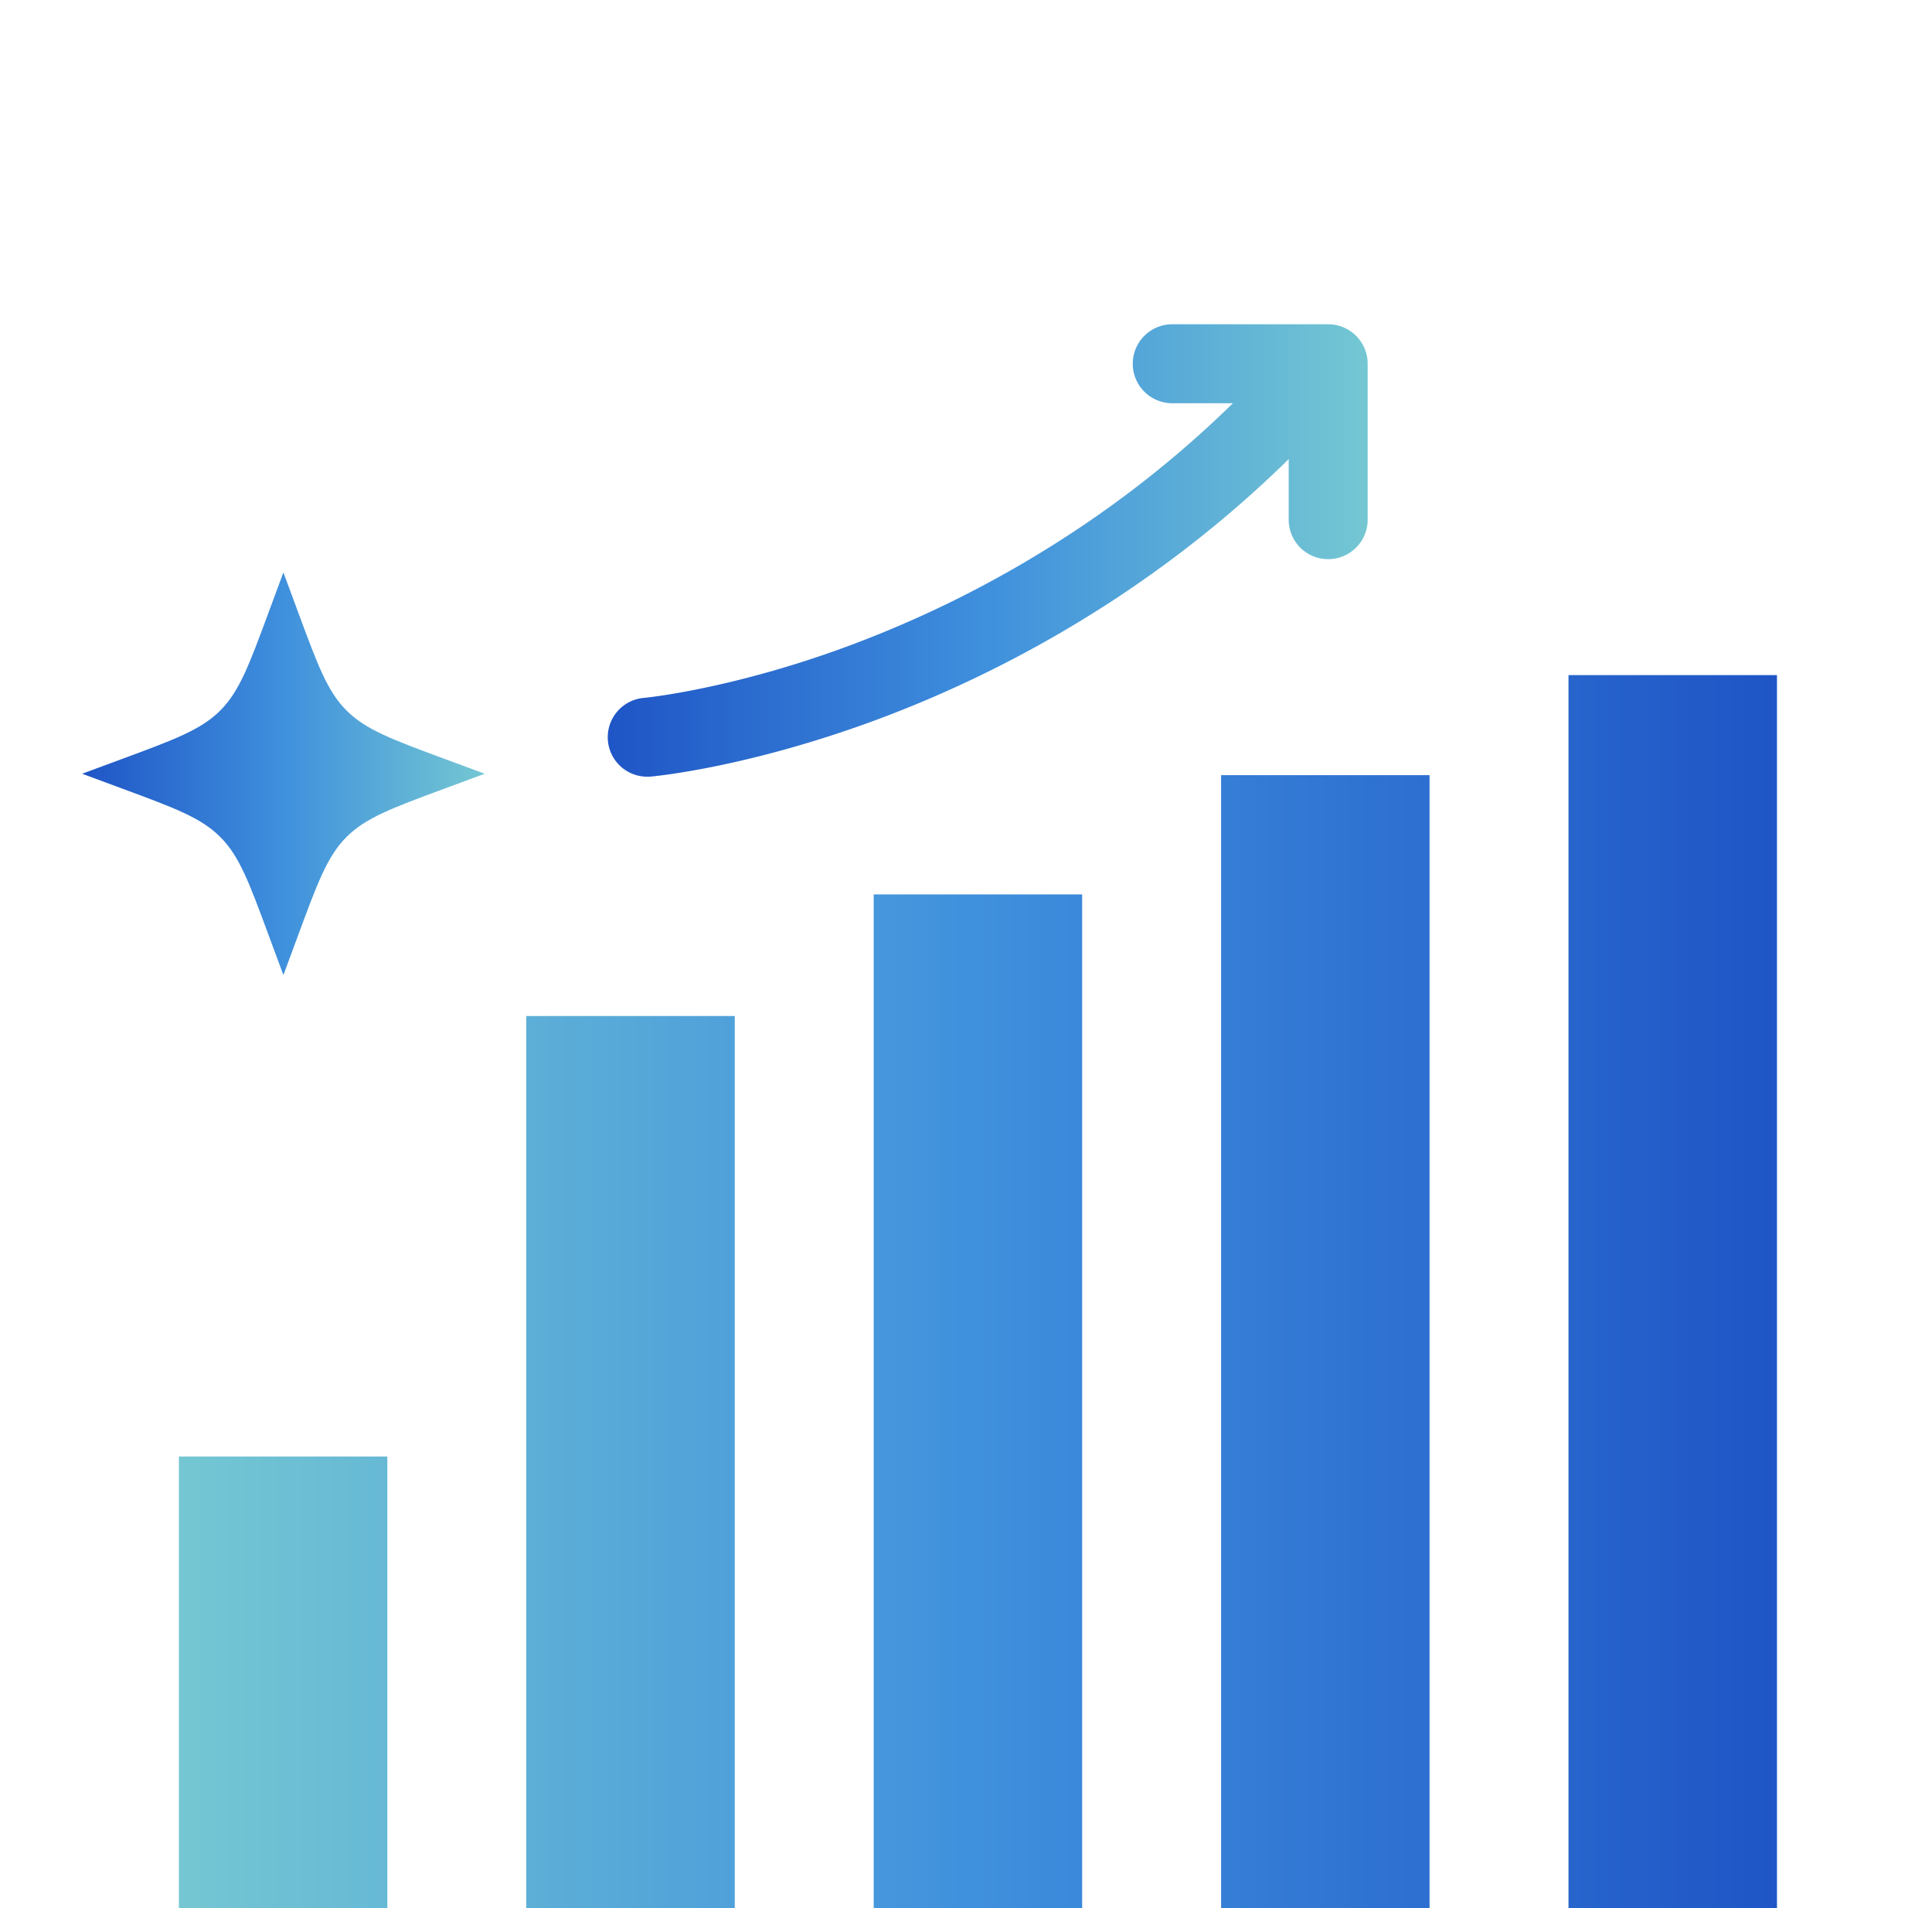
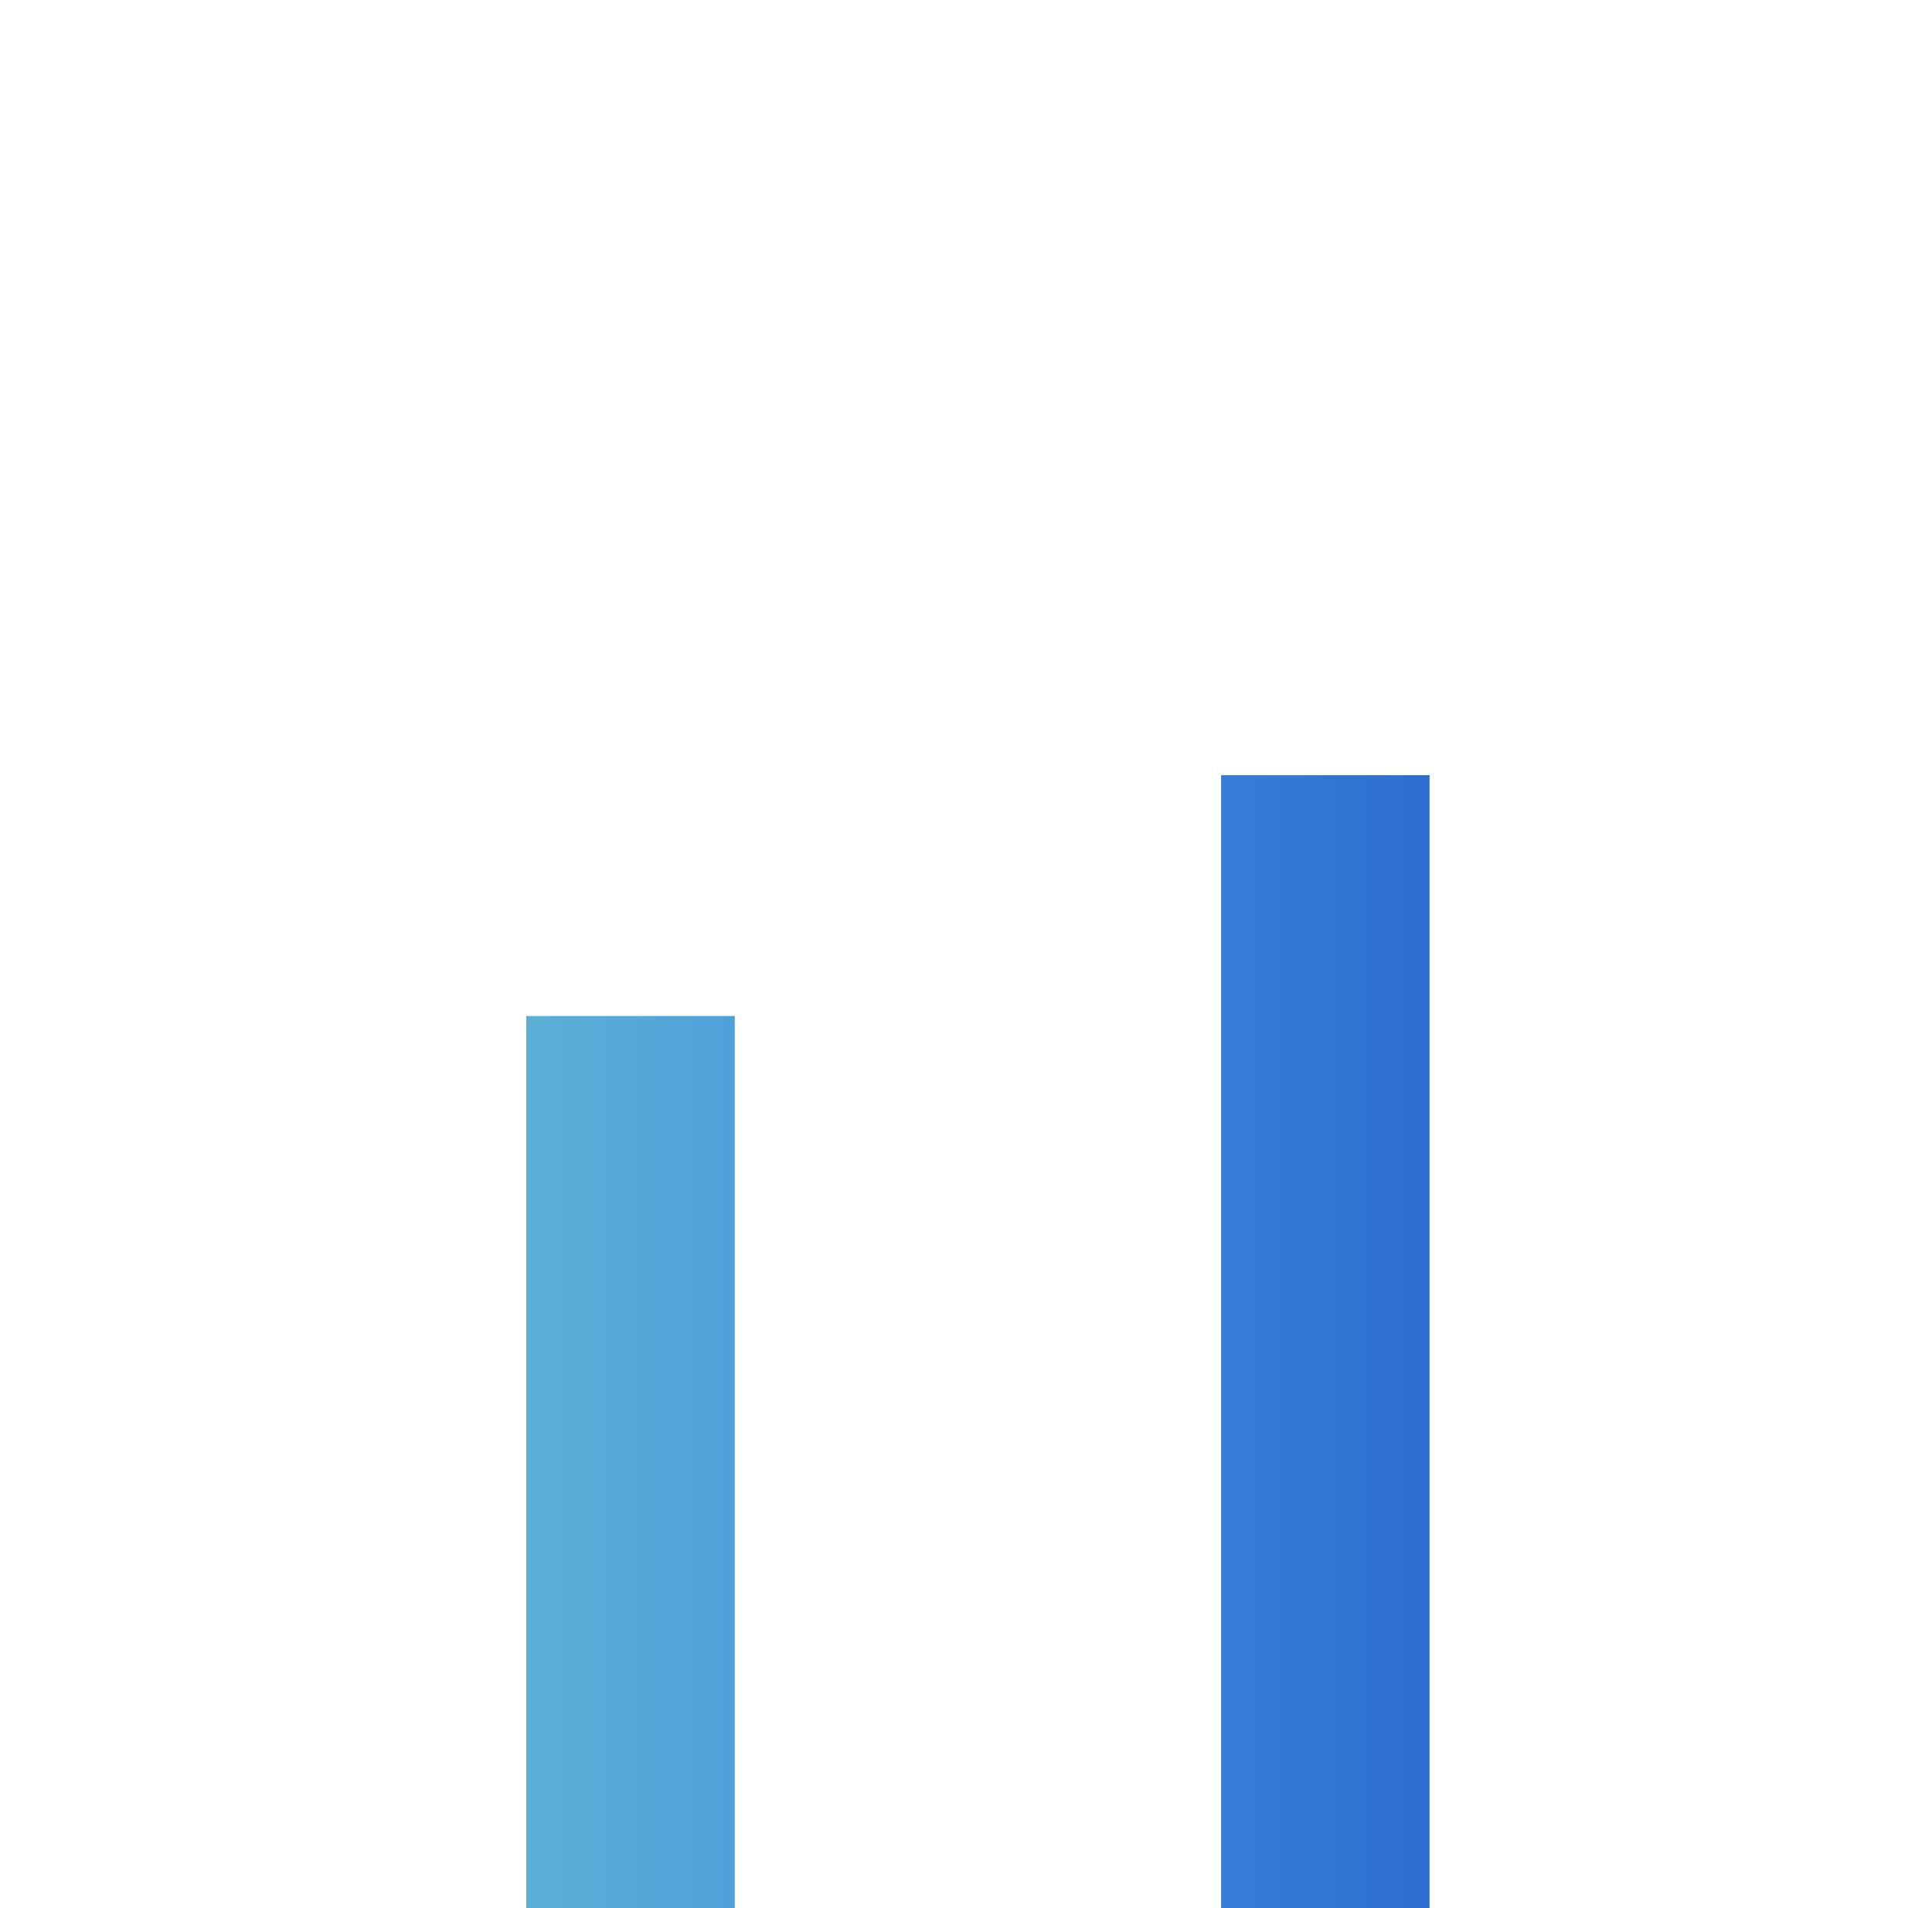
<svg xmlns="http://www.w3.org/2000/svg" width="81" height="80" fill="none">
-   <path d="M74.5 28.305h-8.74V80h8.74V28.305z" fill="url(#paint0_linear_1515_8089)" />
  <path d="M59.935 32.5h-8.74V80h8.74V32.5z" fill="url(#paint1_linear_1515_8089)" />
-   <path d="M45.37 37.5h-8.74V80h8.74V37.5z" fill="url(#paint2_linear_1515_8089)" />
  <path d="M30.804 42.598h-8.739V80h8.74V42.598z" fill="url(#paint3_linear_1515_8089)" />
-   <path d="M16.24 61.066H7.5V80h8.74V61.066z" fill="url(#paint4_linear_1515_8089)" />
-   <path d="M27.153 32.564c.05 0 .099-.002.148-.007.15-.013 3.72-.344 8.79-2.14 4.656-1.65 11.53-4.91 17.85-11.08a1.6 1.6 0 00.088-.096v2.547a1.655 1.655 0 103.311 0v-6.537c0-.914-.742-1.655-1.656-1.655h-6.537a1.655 1.655 0 000 3.31h2.549c-.023.021-.047.04-.07.062a44.67 44.67 0 01-5.178 4.338 46.452 46.452 0 01-11.353 5.951c-.636.227-1.246.429-1.827.609-3.718 1.15-6.231 1.39-6.26 1.393a1.655 1.655 0 00.145 3.305z" fill="url(#paint5_linear_1515_8089)" />
-   <path d="M11.882 24l.622 1.68c.815 2.205 1.222 3.307 2.025 4.11.806.805 1.908 1.213 4.112 2.028l1.68.622-1.68.622c-2.204.815-3.306 1.223-4.11 2.026-.805.805-1.212 1.907-2.027 4.111l-.622 1.681-.623-1.68c-.815-2.205-1.222-3.307-2.025-4.11-.806-.805-1.908-1.213-4.112-2.028l-1.68-.622 1.68-.622c2.204-.815 3.306-1.223 4.11-2.026.805-.805 1.212-1.907 2.027-4.111L11.882 24z" fill="url(#paint6_linear_1515_8089)" />
  <defs>
    <linearGradient id="paint0_linear_1515_8089" x1="74.5" y1="54.153" x2="7.5" y2="54.153" gradientUnits="userSpaceOnUse">
      <stop stop-color="#1F55C6" />
      <stop offset=".5" stop-color="#3F90DD" />
      <stop offset="1" stop-color="#74C7D2" />
    </linearGradient>
    <linearGradient id="paint1_linear_1515_8089" x1="74.5" y1="54.153" x2="7.5" y2="54.153" gradientUnits="userSpaceOnUse">
      <stop stop-color="#1F55C6" />
      <stop offset=".5" stop-color="#3F90DD" />
      <stop offset="1" stop-color="#74C7D2" />
    </linearGradient>
    <linearGradient id="paint2_linear_1515_8089" x1="74.5" y1="54.153" x2="7.5" y2="54.153" gradientUnits="userSpaceOnUse">
      <stop stop-color="#1F55C6" />
      <stop offset=".5" stop-color="#3F90DD" />
      <stop offset="1" stop-color="#74C7D2" />
    </linearGradient>
    <linearGradient id="paint3_linear_1515_8089" x1="74.5" y1="54.153" x2="7.5" y2="54.153" gradientUnits="userSpaceOnUse">
      <stop stop-color="#1F55C6" />
      <stop offset=".5" stop-color="#3F90DD" />
      <stop offset="1" stop-color="#74C7D2" />
    </linearGradient>
    <linearGradient id="paint4_linear_1515_8089" x1="74.5" y1="54.153" x2="7.5" y2="54.153" gradientUnits="userSpaceOnUse">
      <stop stop-color="#1F55C6" />
      <stop offset=".5" stop-color="#3F90DD" />
      <stop offset="1" stop-color="#74C7D2" />
    </linearGradient>
    <linearGradient id="paint5_linear_1515_8089" x1="25.5" y1="23.08" x2="57.34" y2="23.08" gradientUnits="userSpaceOnUse">
      <stop stop-color="#1F55C6" />
      <stop offset=".5" stop-color="#3F90DD" />
      <stop offset="1" stop-color="#74C7D2" />
    </linearGradient>
    <linearGradient id="paint6_linear_1515_8089" x1="3.441" y1="32.44" x2="20.322" y2="32.44" gradientUnits="userSpaceOnUse">
      <stop stop-color="#1F55C6" />
      <stop offset=".5" stop-color="#3F90DD" />
      <stop offset="1" stop-color="#74C7D2" />
    </linearGradient>
  </defs>
</svg>